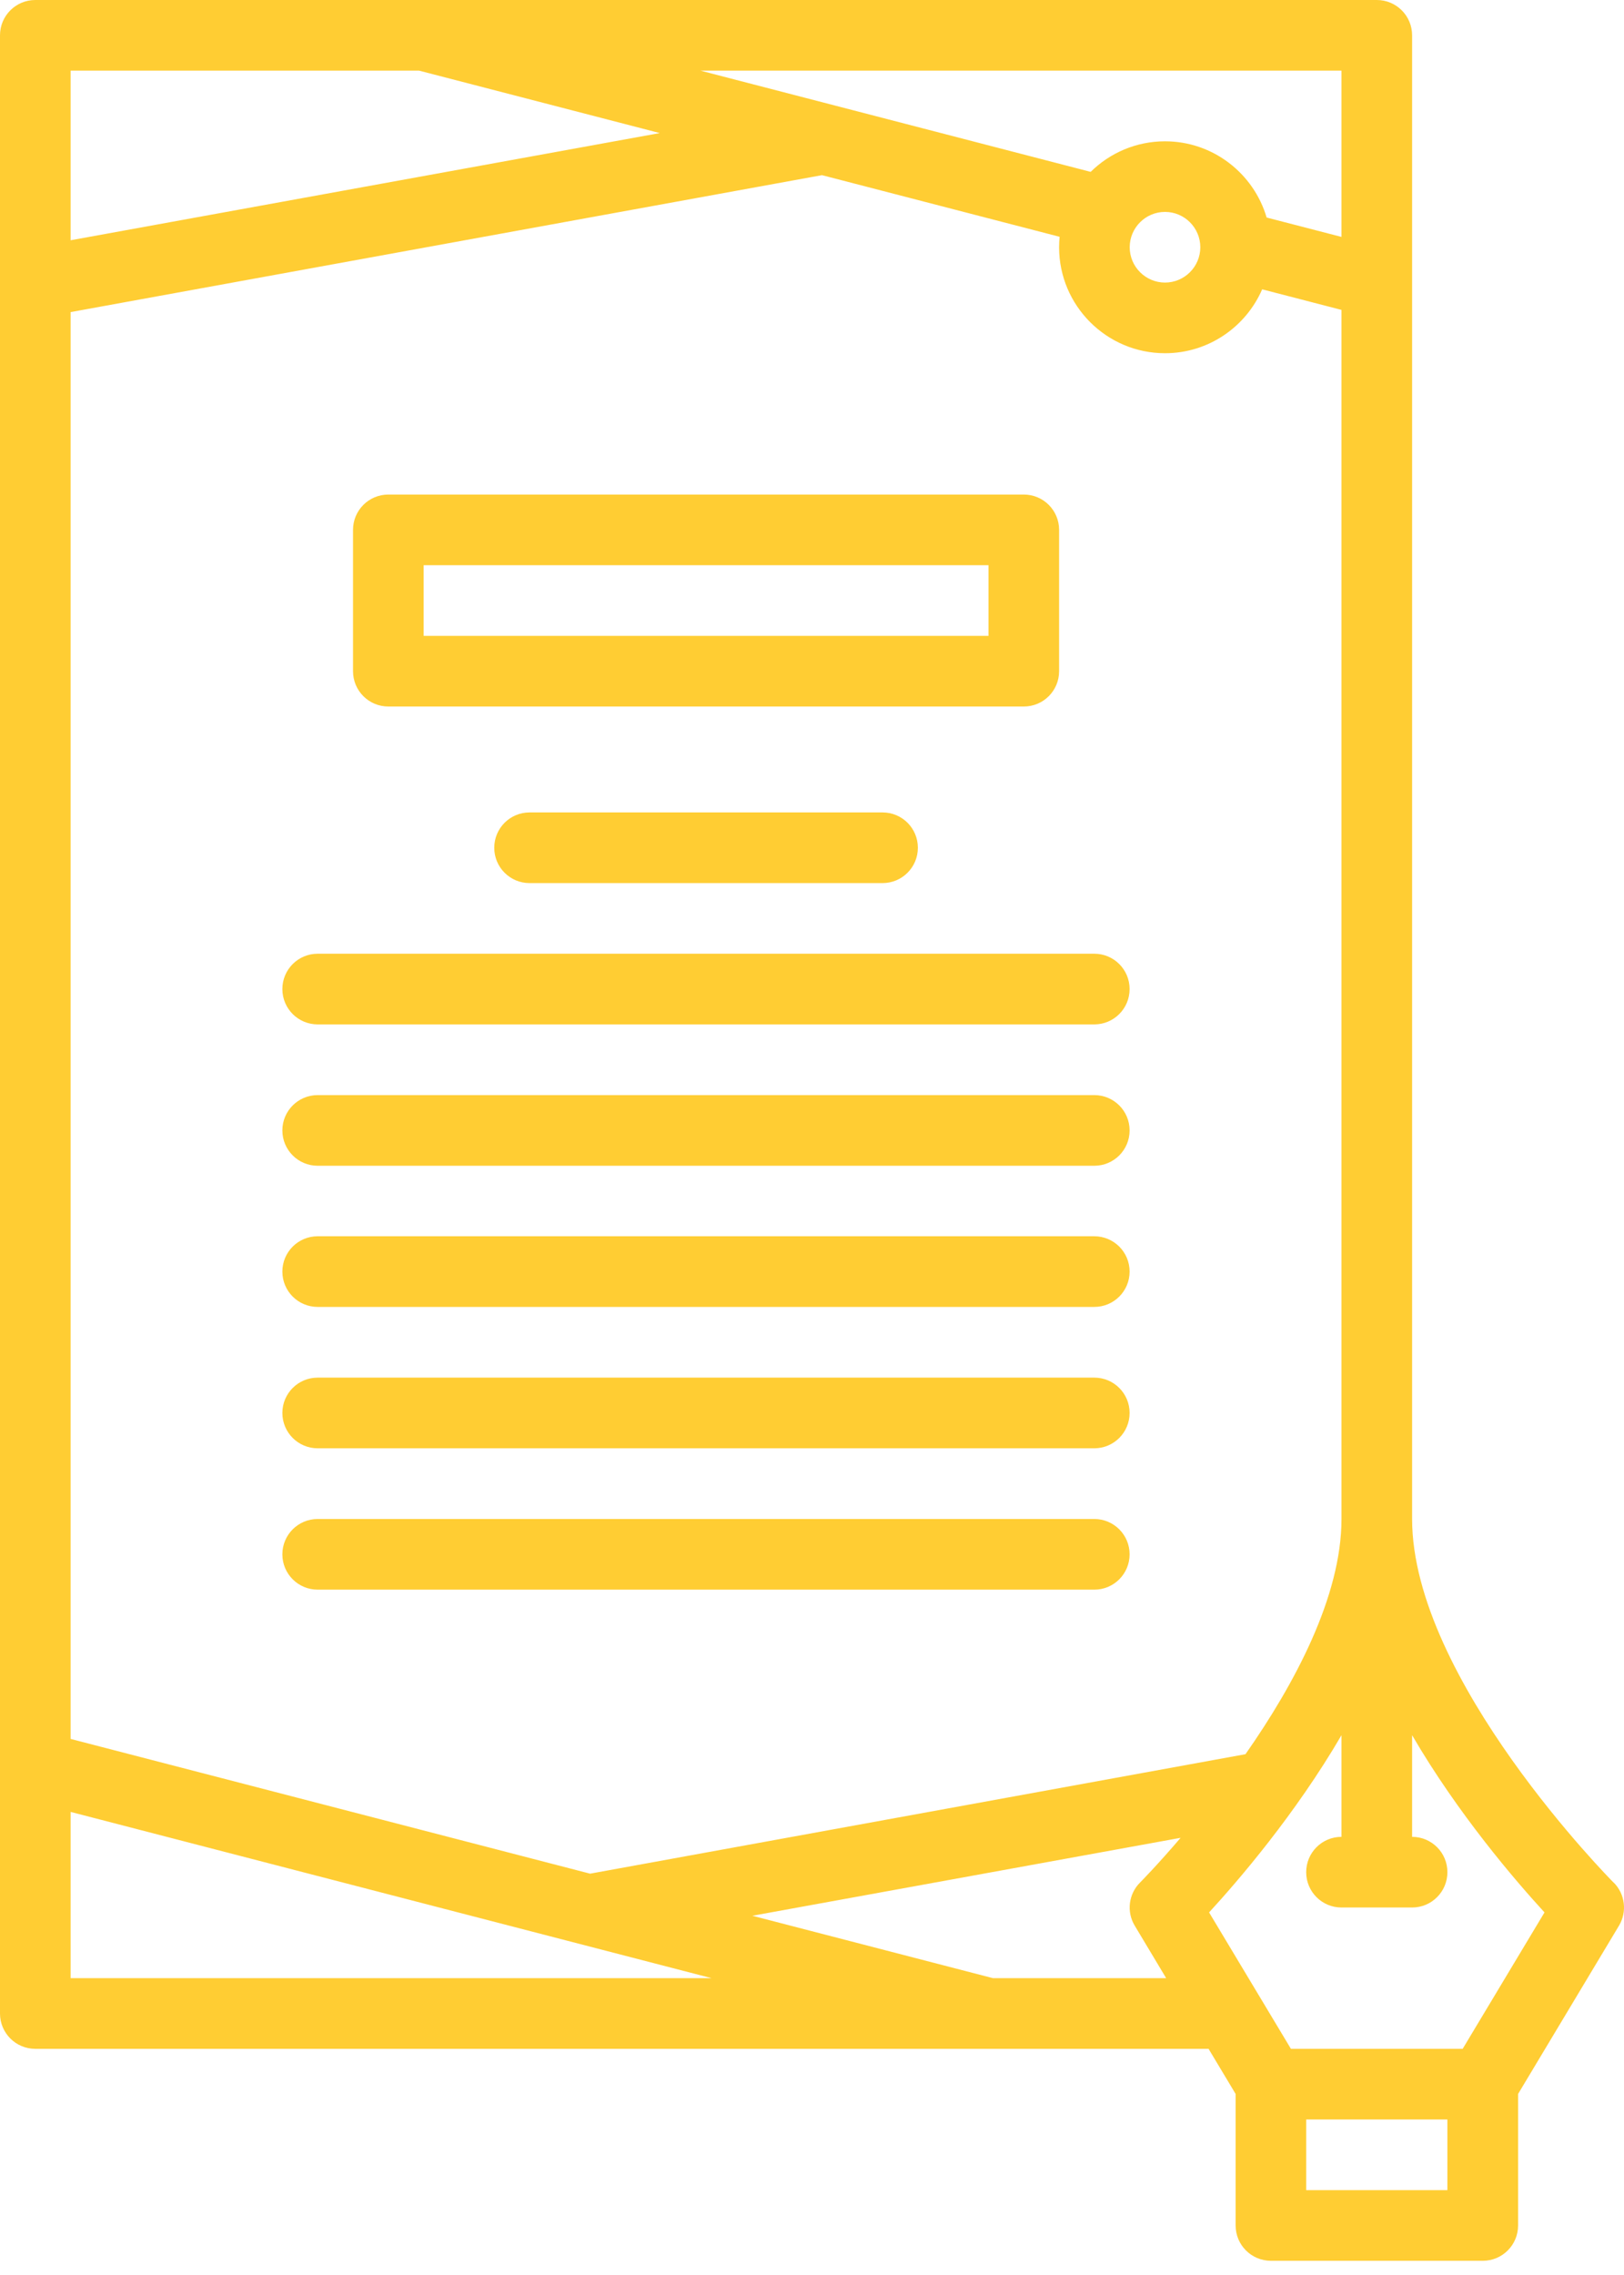
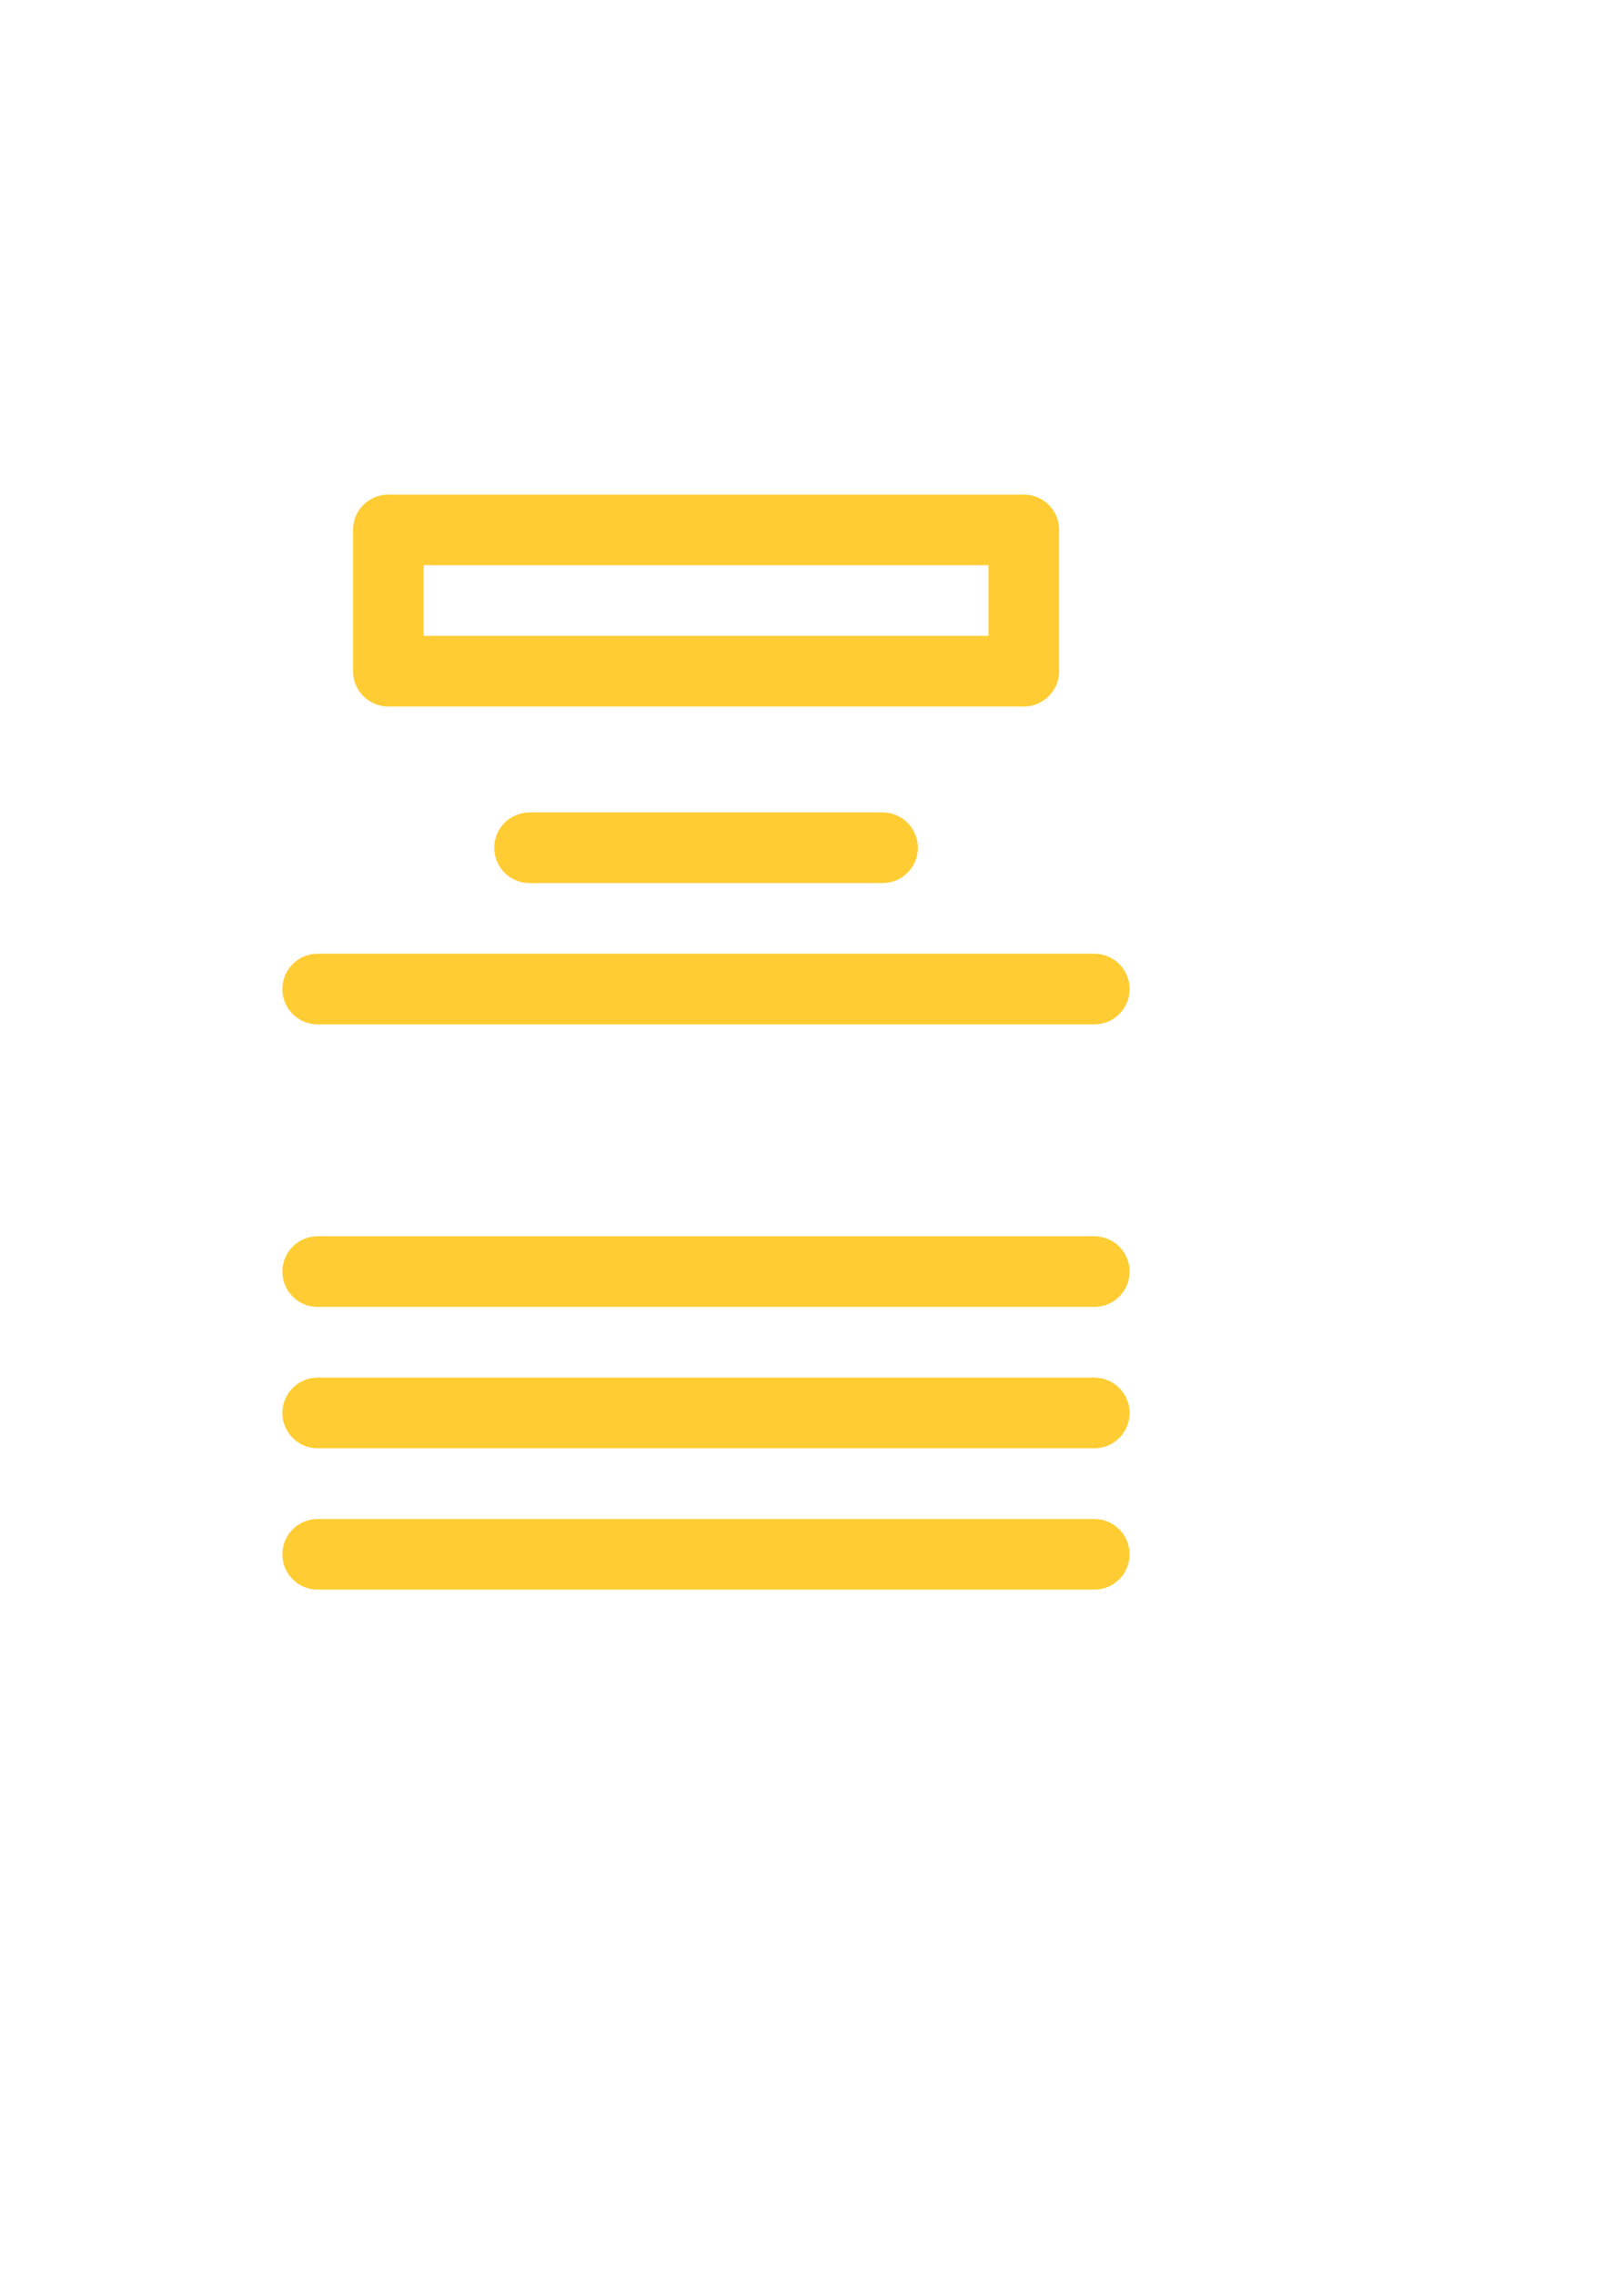
<svg xmlns="http://www.w3.org/2000/svg" width="100" height="140" viewBox="0 0 100 140" fill="none">
  <g opacity="0.8">
    <path d="M23.912 43.478H63.042C64.244 43.478 65.216 42.506 65.216 41.304V32.608C65.216 31.406 64.244 30.434 63.042 30.434H23.912C22.71 30.434 21.738 31.406 21.738 32.608V41.304C21.738 42.506 22.71 43.478 23.912 43.478ZM26.087 34.782H60.868V39.13H26.087V34.782Z" fill="#FFC000" />
    <path d="M32.608 49.996C31.406 49.996 30.434 50.968 30.434 52.17C30.434 53.372 31.406 54.344 32.608 54.344H54.345C55.547 54.344 56.519 53.372 56.519 52.17C56.519 50.968 55.547 49.996 54.345 49.996H32.608Z" fill="#FFC000" />
    <path d="M67.387 58.691H19.561C18.359 58.691 17.387 59.663 17.387 60.865C17.387 62.068 18.359 63.04 19.561 63.04H67.383C68.585 63.04 69.557 62.068 69.557 60.865C69.557 59.663 68.585 58.691 67.383 58.691H67.387Z" fill="#FFC000" />
-     <path d="M67.387 67.391H19.561C18.359 67.391 17.387 68.363 17.387 69.565C17.387 70.767 18.359 71.739 19.561 71.739H67.383C68.585 71.739 69.557 70.767 69.557 69.565C69.557 68.363 68.585 67.391 67.383 67.391H67.387Z" fill="#FFC000" />
    <path d="M67.387 76.078H19.561C18.359 76.078 17.387 77.05 17.387 78.252C17.387 79.454 18.359 80.426 19.561 80.426H67.383C68.585 80.426 69.557 79.454 69.557 78.252C69.557 77.05 68.585 76.078 67.383 76.078H67.387Z" fill="#FFC000" />
    <path d="M67.387 84.777H19.561C18.359 84.777 17.387 85.749 17.387 86.951C17.387 88.153 18.359 89.126 19.561 89.126H67.383C68.585 89.126 69.557 88.153 69.557 86.951C69.557 85.749 68.585 84.777 67.383 84.777H67.387Z" fill="#FFC000" />
    <path d="M67.387 93.477H19.561C18.359 93.477 17.387 94.449 17.387 95.651C17.387 96.853 18.359 97.825 19.561 97.825H67.383C68.585 97.825 69.557 96.853 69.557 95.651C69.557 94.449 68.585 93.477 67.383 93.477H67.387Z" fill="#FFC000" />
-     <path d="M99.358 115.85C99.235 115.727 86.952 103.329 86.952 93.474V2.174C86.952 0.972 85.98 0 84.778 0H2.174C0.972 0 0 0.972 0 2.174V123.908C0 125.11 0.972 126.082 2.174 126.082H74.419L76.085 128.859V136.952C76.085 138.154 77.058 139.126 78.26 139.126H91.304C92.506 139.126 93.478 138.154 93.478 136.952V128.859L99.691 118.504C100.203 117.647 100.068 116.552 99.366 115.85H99.358ZM82.604 4.348V14.58L77.994 13.386C77.2 10.68 74.697 8.696 71.737 8.696C69.956 8.696 68.337 9.414 67.159 10.577L43.133 4.348H82.604ZM73.911 15.215C73.911 16.413 72.935 17.389 71.737 17.389C70.539 17.389 69.563 16.413 69.563 15.215C69.563 14.017 70.539 13.041 71.737 13.041C72.935 13.041 73.911 14.017 73.911 15.215ZM4.348 4.348H25.808L40.626 8.189L4.348 14.786V4.348ZM4.348 121.734V111.502L43.819 121.734H4.348ZM69.873 118.504L71.809 121.734H61.145L46.327 117.893L72.697 113.097C71.257 114.783 70.234 115.814 70.198 115.85C69.492 116.556 69.357 117.651 69.873 118.504ZM36.337 115.303L4.348 107.011V19.206L50.615 10.779L65.247 14.572C65.227 14.782 65.215 15.001 65.215 15.215C65.215 18.809 68.139 21.737 71.737 21.737C74.415 21.737 76.716 20.114 77.72 17.805L82.604 19.071V93.474C82.604 98.259 79.696 103.658 76.692 107.951L36.333 115.303H36.337ZM89.126 134.778H80.43V130.43H89.126V134.778ZM90.07 126.082H79.49L74.451 117.687C76.256 115.723 79.763 111.649 82.604 106.781V113.037C81.402 113.037 80.43 114.009 80.43 115.211C80.43 116.413 81.402 117.385 82.604 117.385H86.952C88.154 117.385 89.126 116.413 89.126 115.211C89.126 114.009 88.154 113.037 86.952 113.037V106.781C89.793 111.649 93.304 115.723 95.105 117.687L90.066 126.082H90.07Z" fill="#FFC000" />
  </g>
</svg>